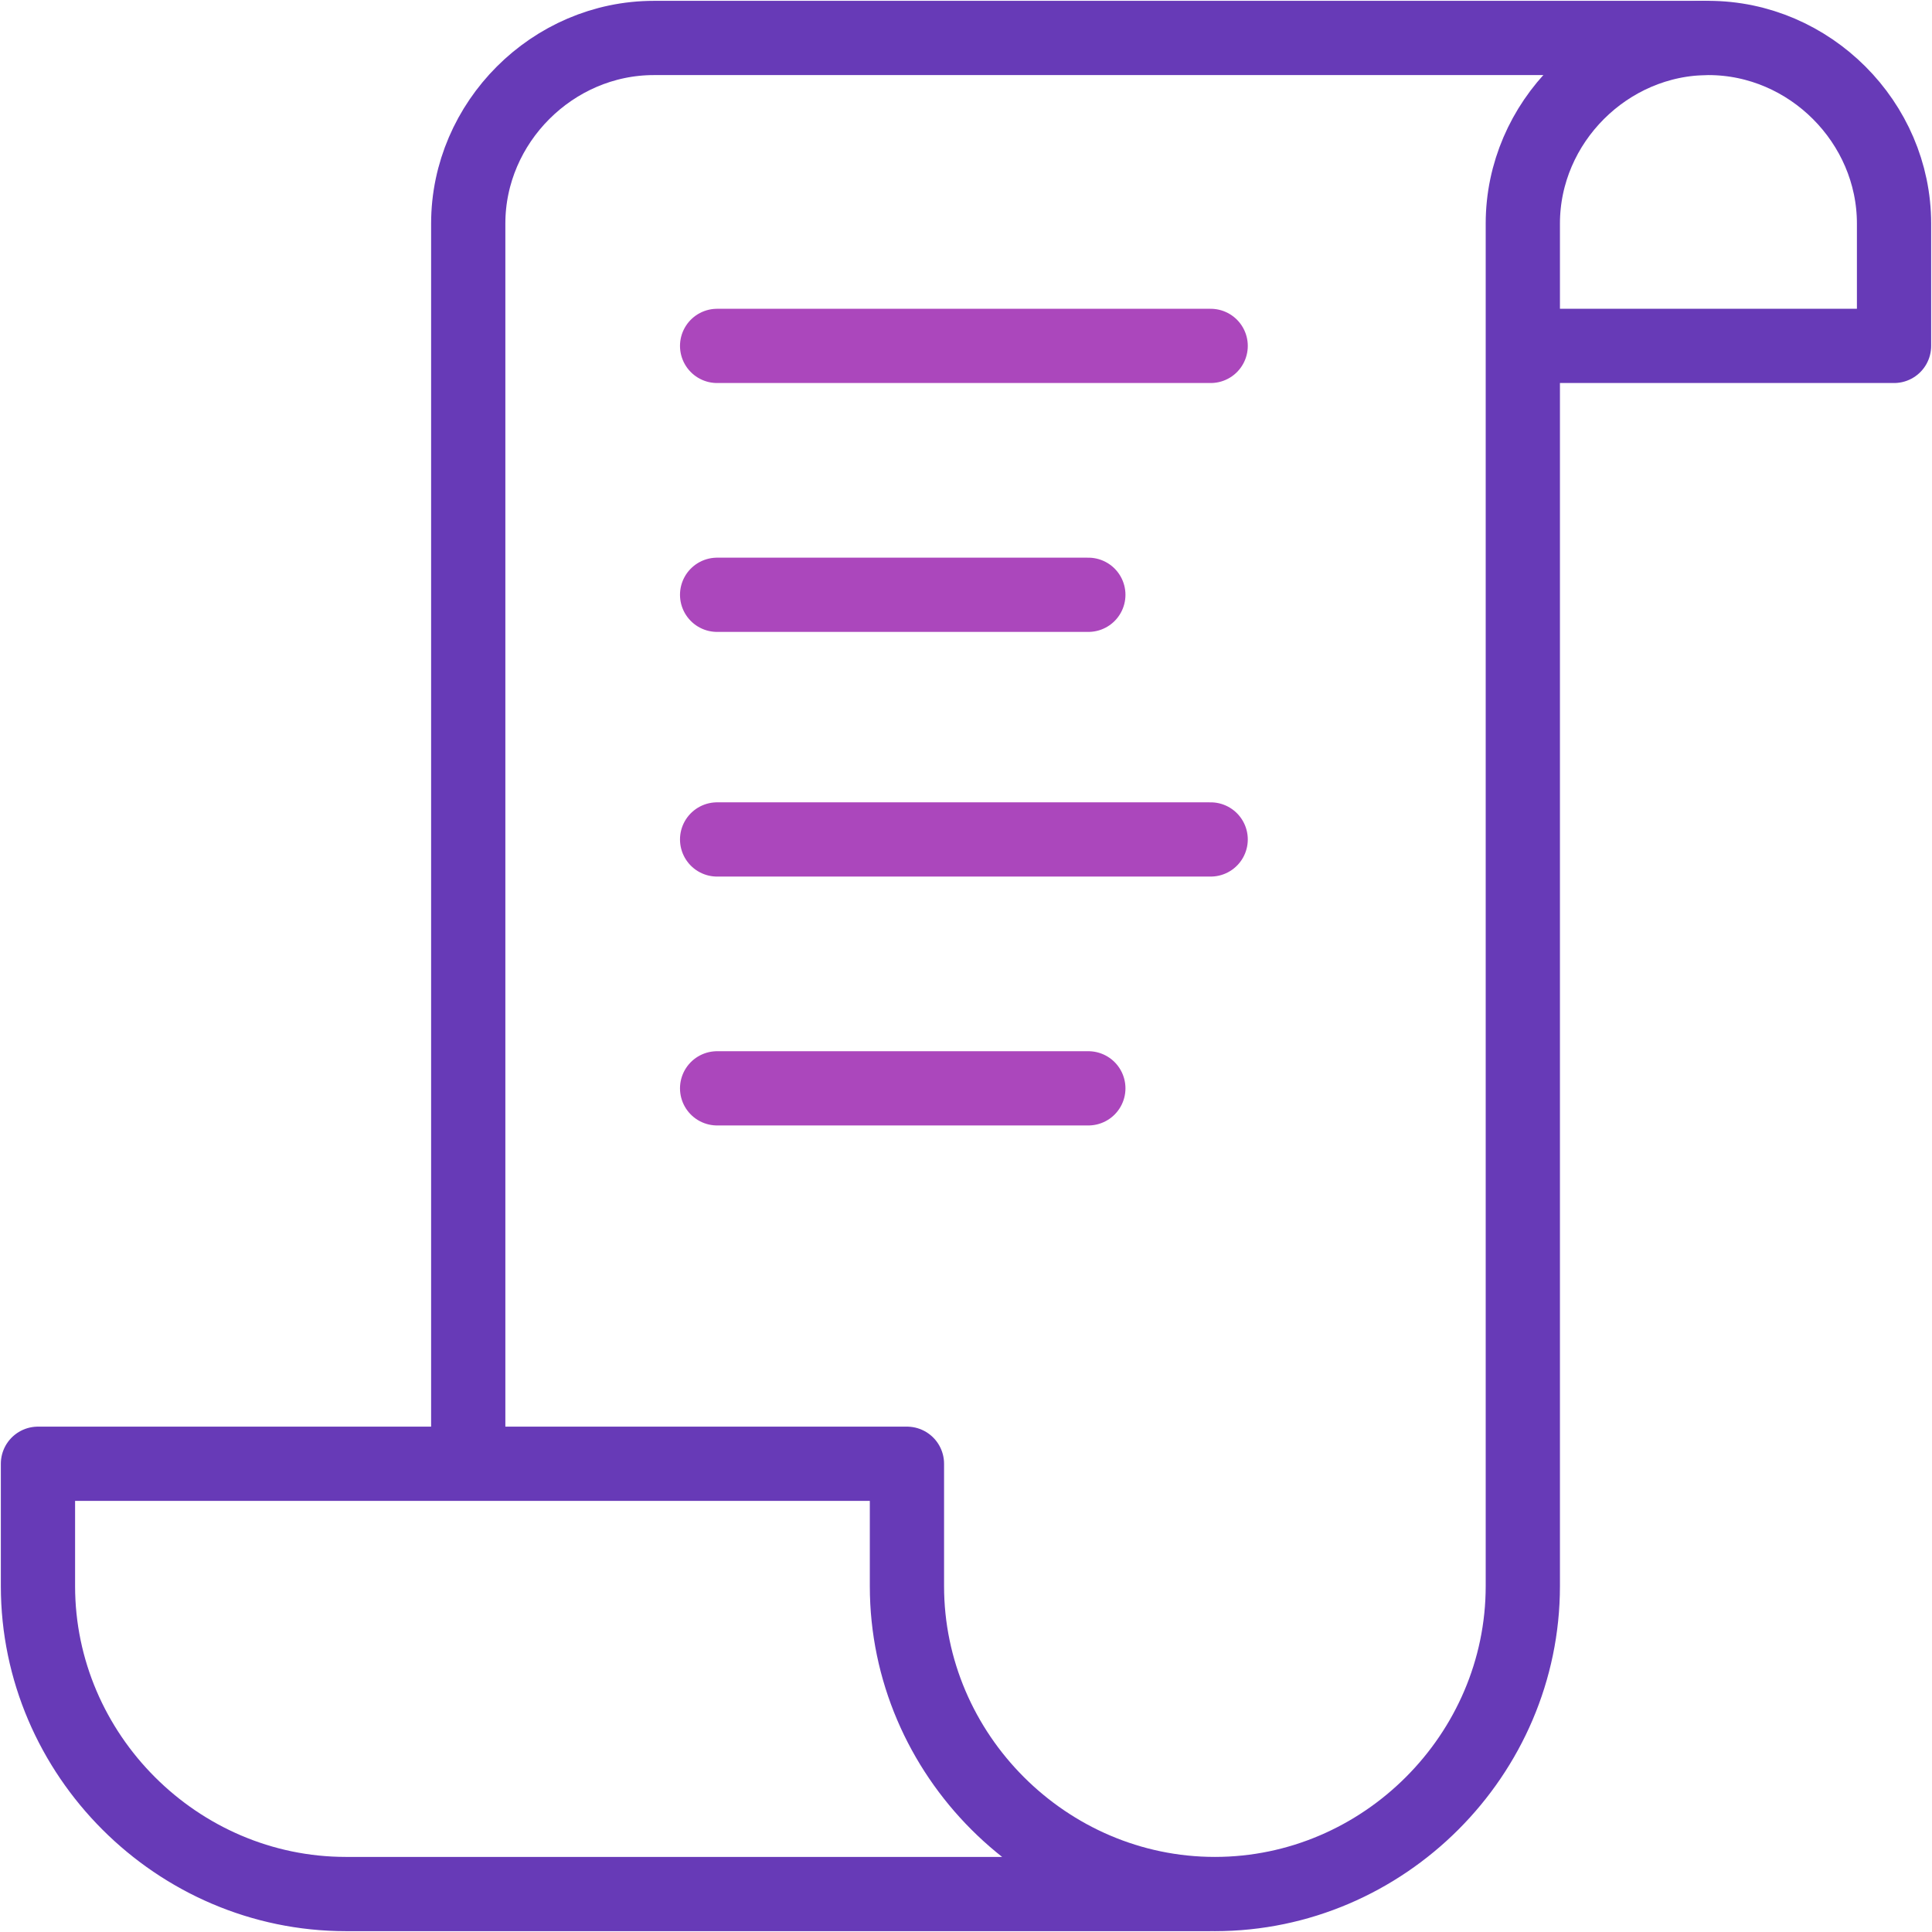
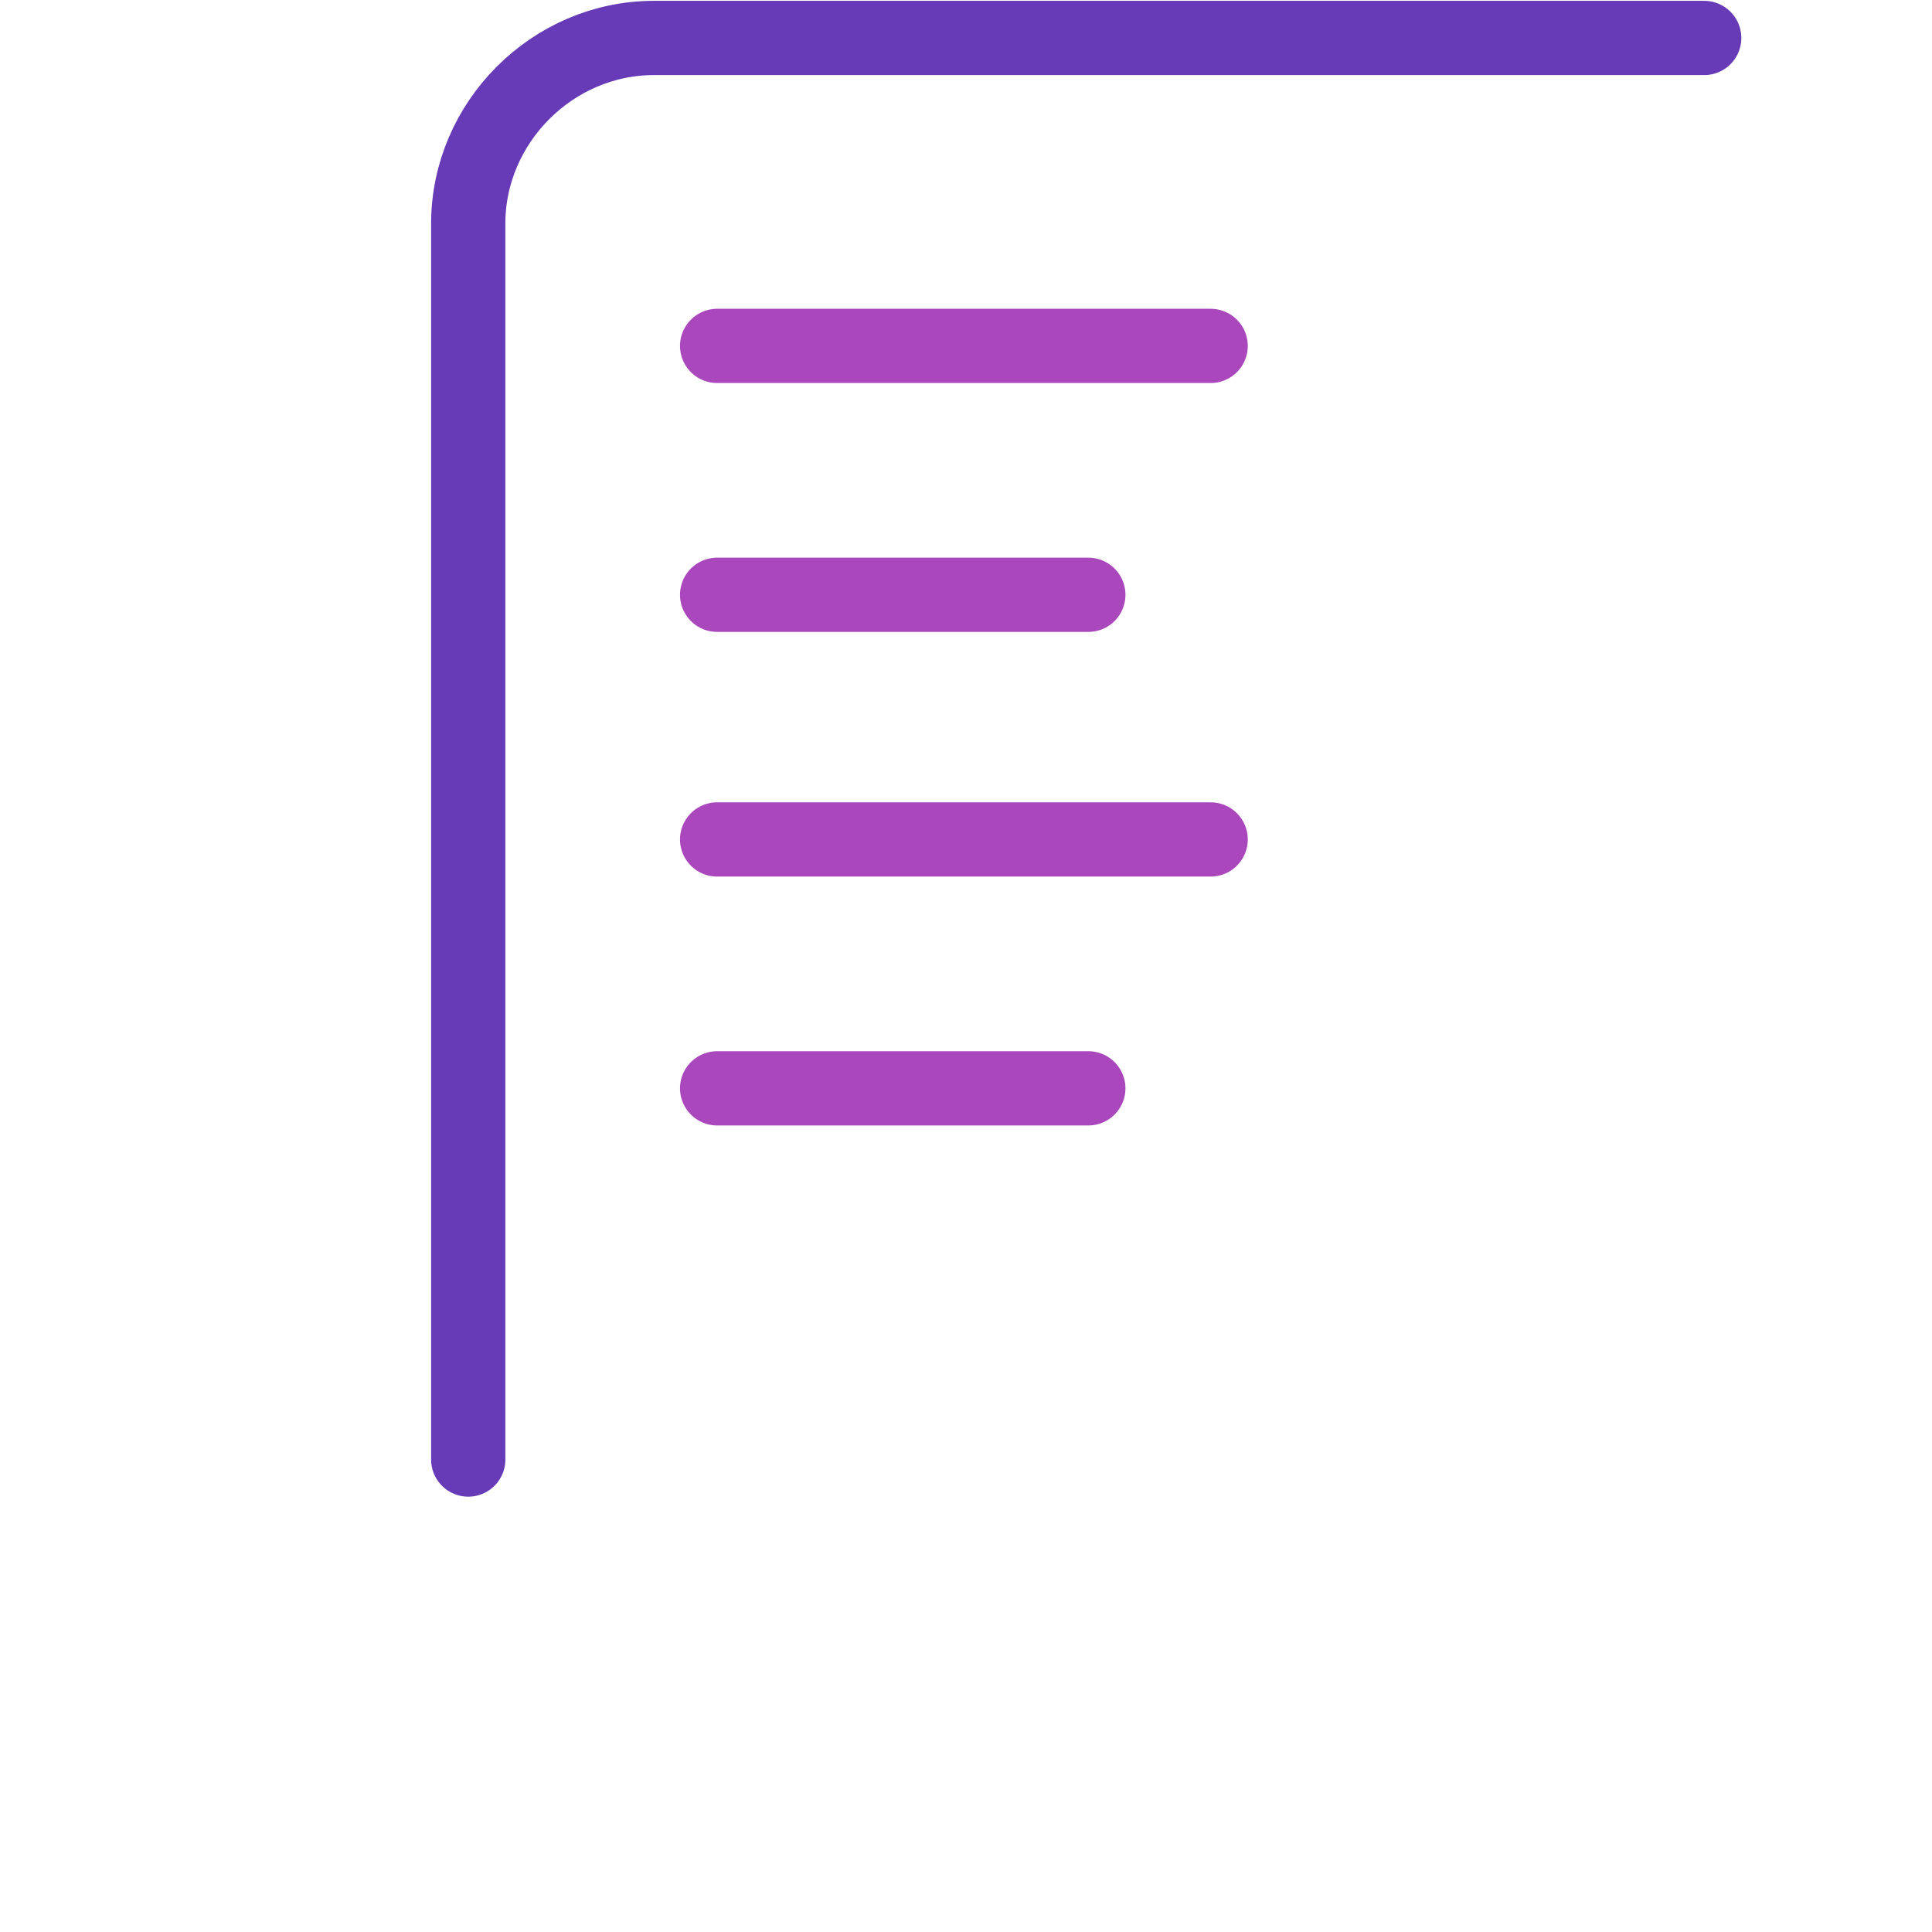
<svg xmlns="http://www.w3.org/2000/svg" version="1.1" id="Layer_1" x="0" y="0" viewBox="0 0 45.8 45.8" xml:space="preserve">
  <style>.st0{fill:none;stroke:#673ab7;stroke-width:1.76;stroke-linecap:round;stroke-linejoin:round;stroke-miterlimit:10}</style>
  <path class="st0" d="M11.1 34.6V5.3c0-2.4 2-4.4 4.4-4.4h24.9" />
-   <path class="st0" d="M36.1 8.2h8.8V5.3c0-2.4-2-4.4-4.4-4.4-2.4 0-4.4 2-4.4 4.4v32.3c0 4-3.3 7.3-7.3 7.3s-7.3-3.3-7.3-7.3v-2.9H.9v2.9c0 4 3.3 7.3 7.3 7.3h20.5" />
  <path d="M17 8.2h11.7M17 19.9h11.7M17 14.1h8.8M17 25.8h8.8" fill="none" stroke="#ab47bc" stroke-width="1.76" stroke-linecap="round" stroke-linejoin="round" stroke-miterlimit="10" />
</svg>